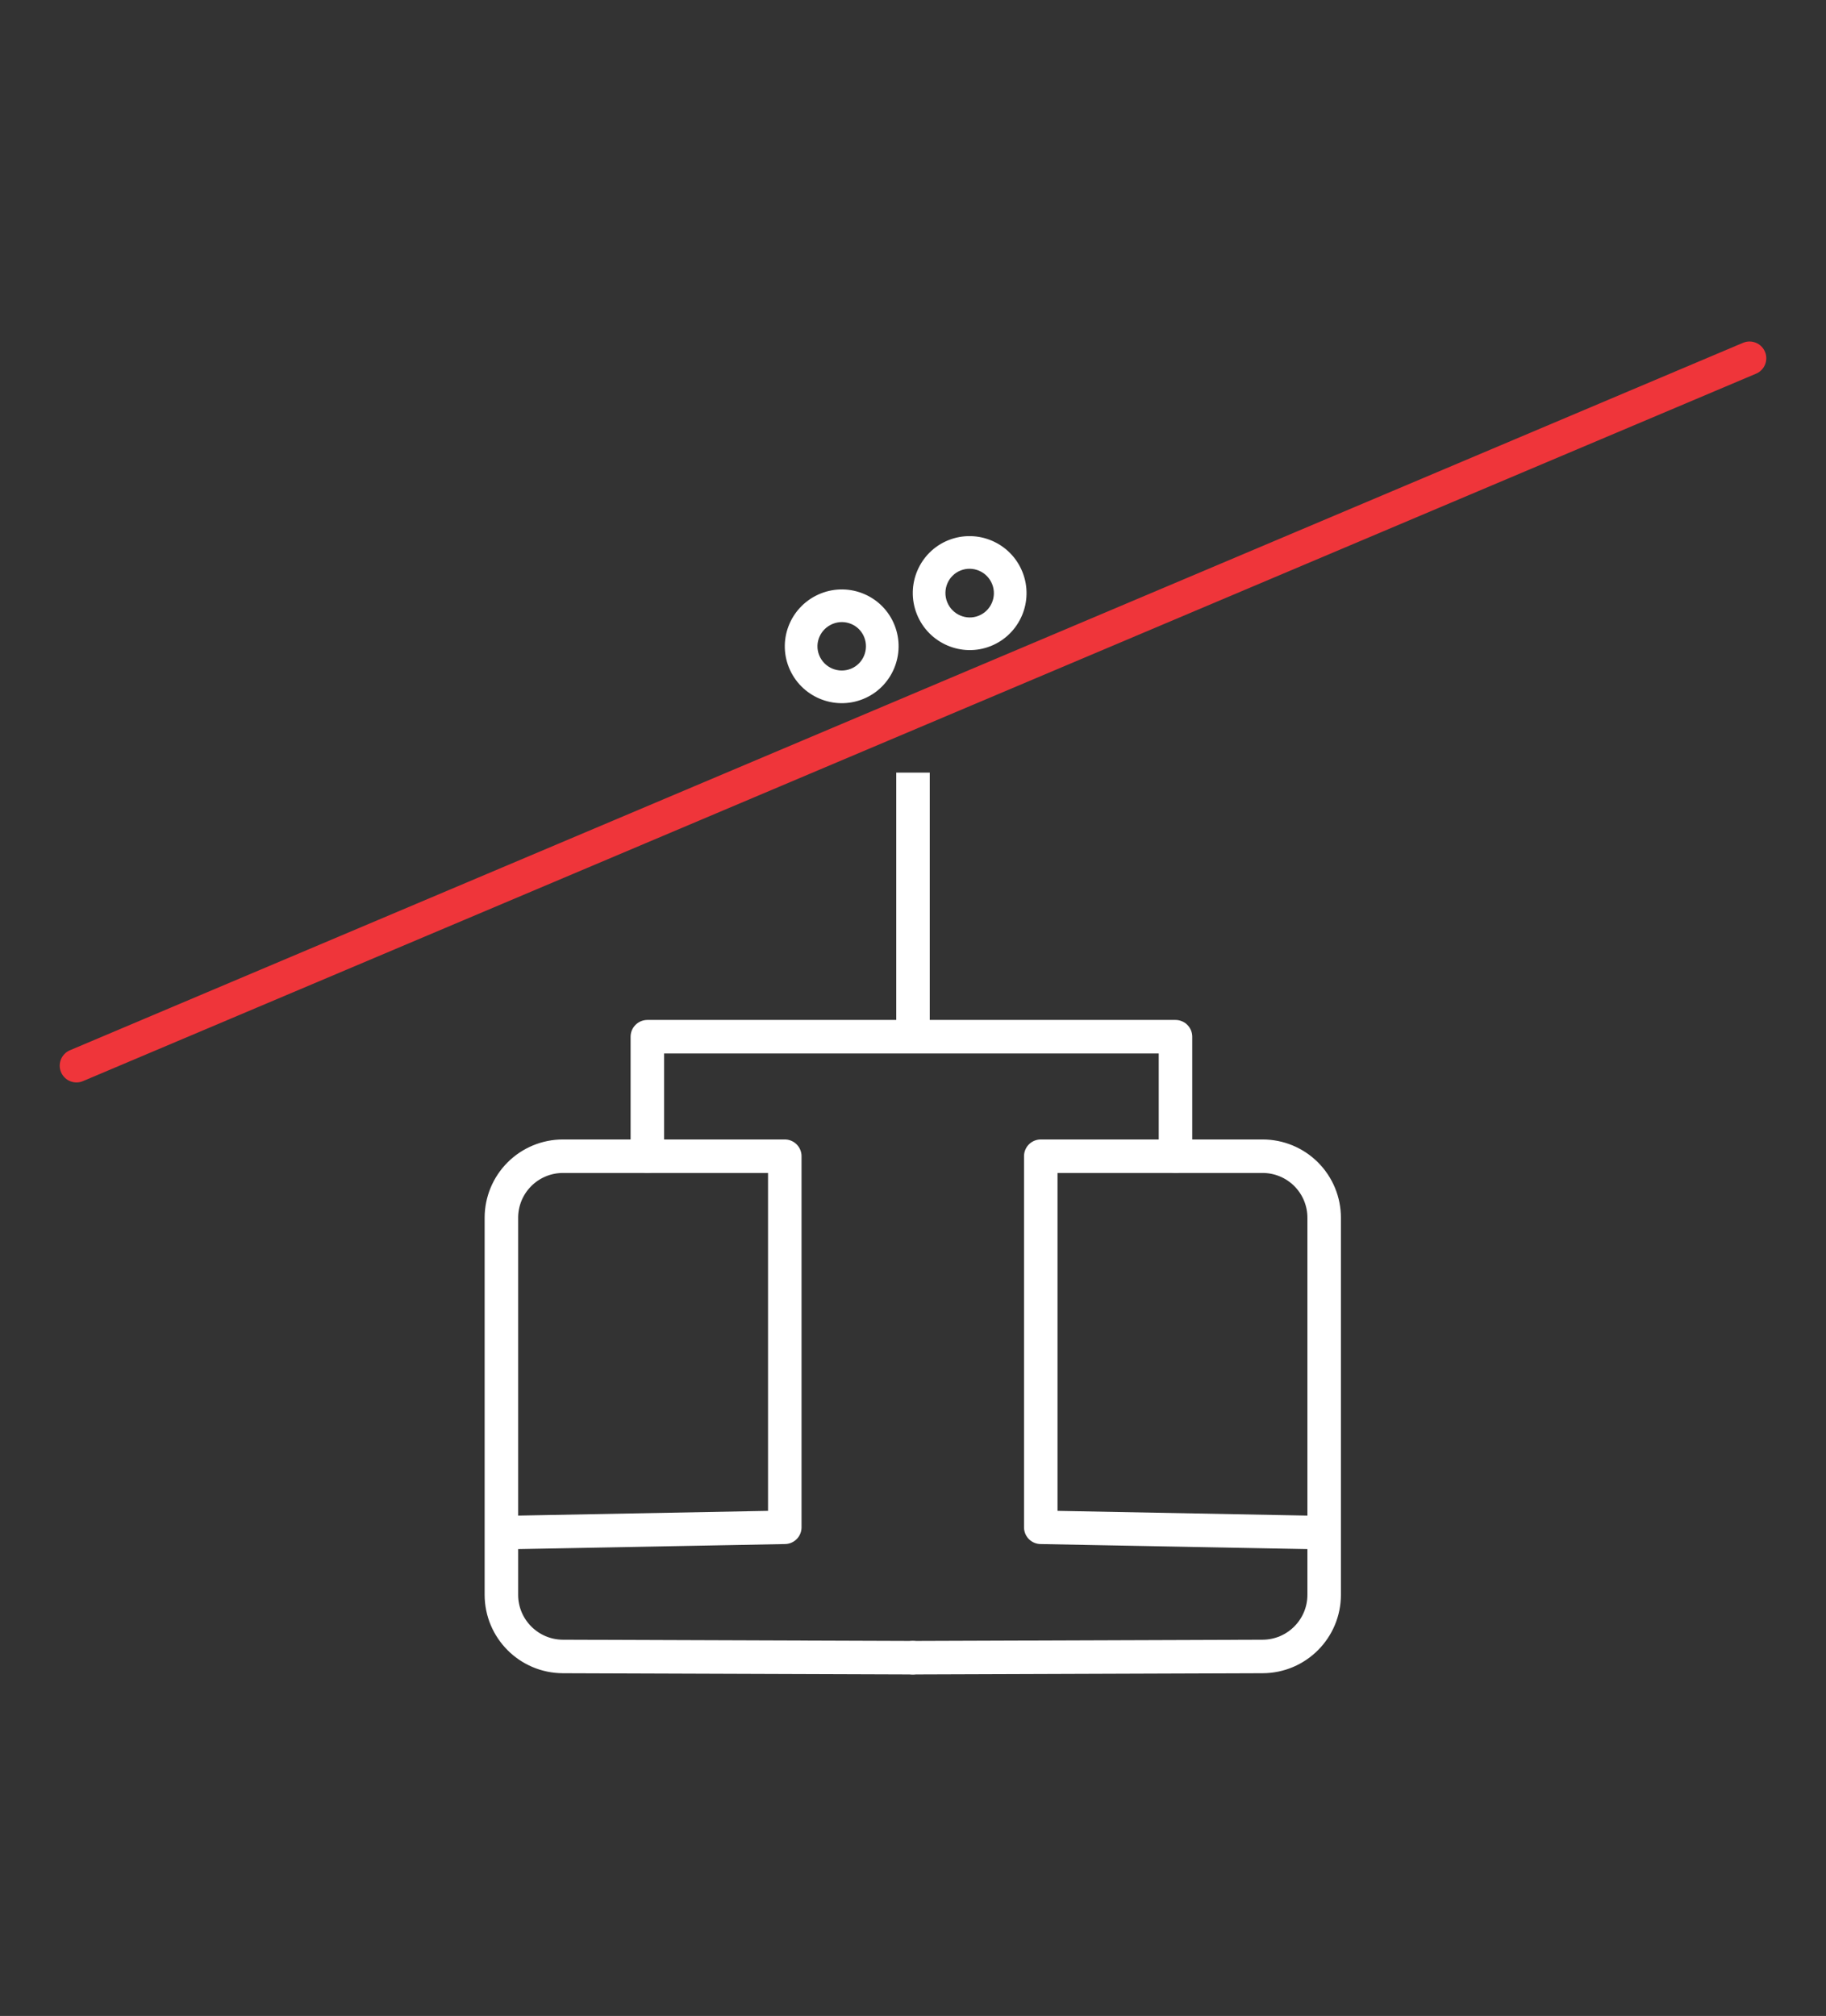
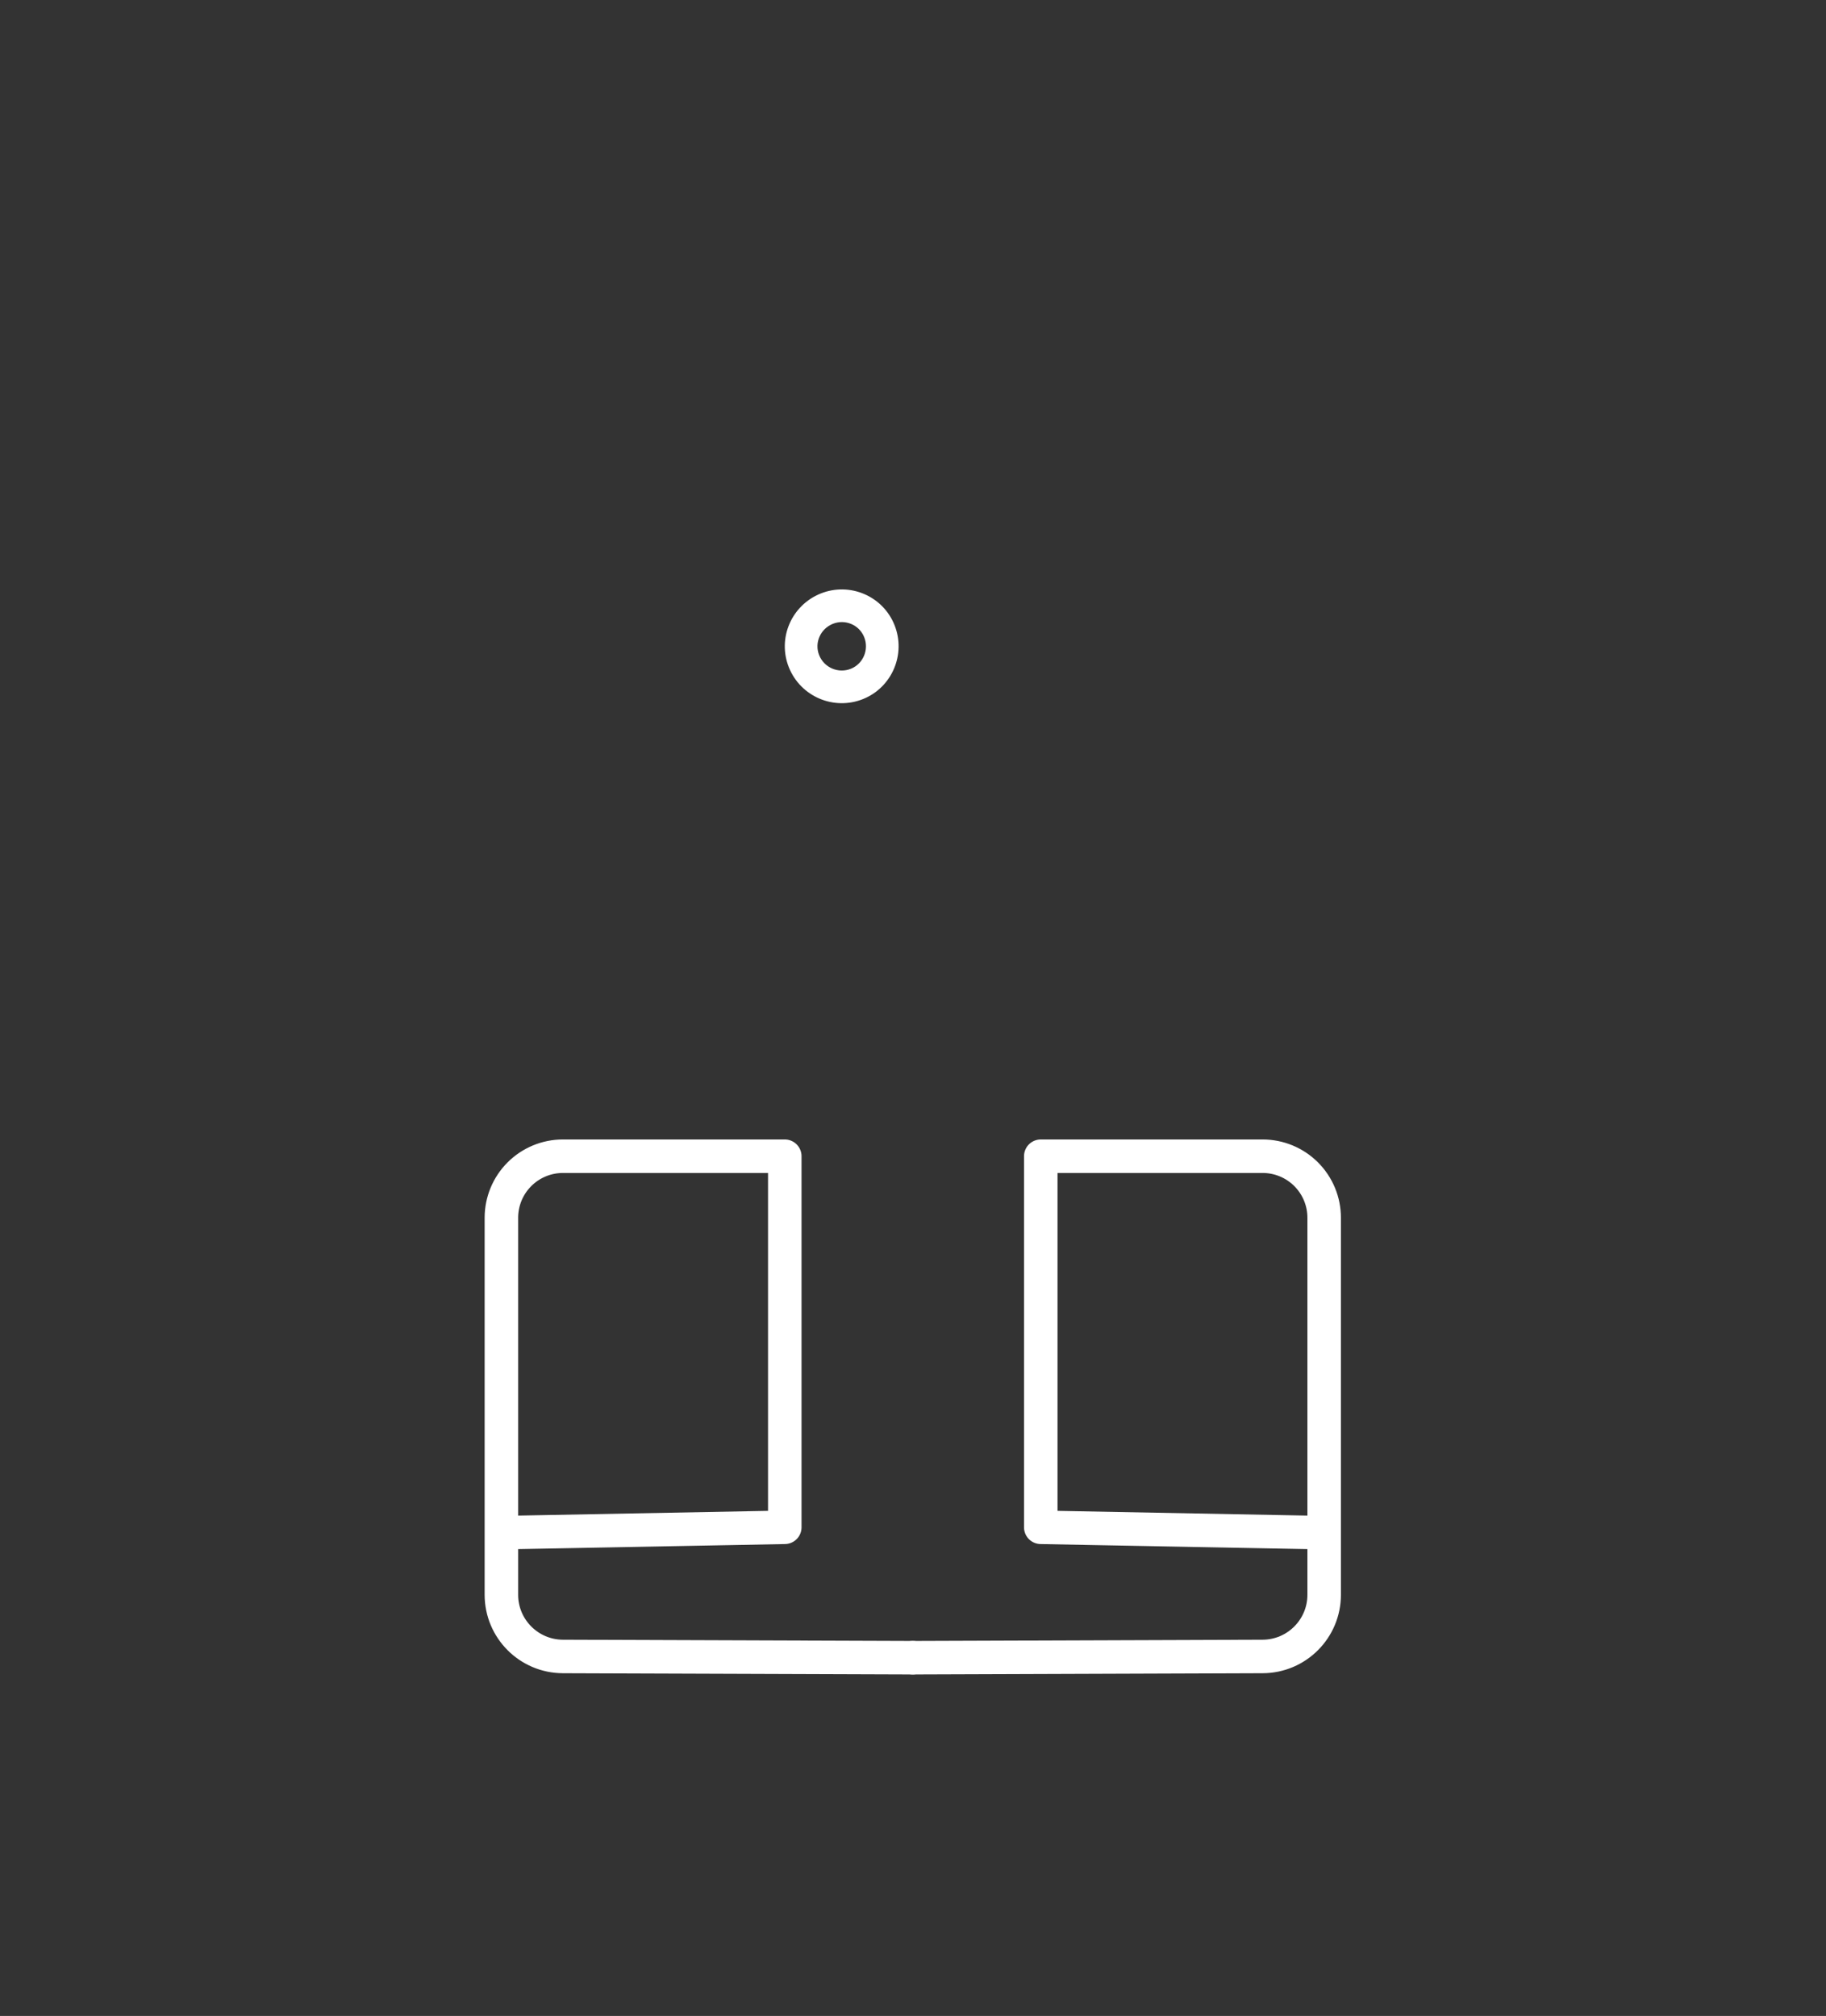
<svg xmlns="http://www.w3.org/2000/svg" id="Ebene_1" width="327" height="361" viewBox="0 0 327 361">
  <rect x="0" y="0" width="327" height="361" fill="#333333" stroke="none" />
  <g id="Ropeways">
-     <path d="M13.695,190.833l299.611-126.68" style="fill: none; stroke: #ef353a; stroke-linecap: round; stroke-linejoin: round; stroke-width: 6px;" />
    <path d="M89.79,274.458l50.75-.962v-66.451h-39.731c-2.922,0-5.725,1.161-7.792,3.228-2.067,2.067-3.228,4.87-3.228,7.793v67.504c0,6.091,4.925,11.034,11.016,11.056,20.547.073,62.654.222,62.654.222" style="fill: none; stroke: #fff; stroke-linecap: round; stroke-linejoin: round; stroke-width: 6px;" />
    <path d="M237.131,274.458l-50.751-.962v-66.451h39.731c2.923,0,5.726,1.161,7.793,3.228,2.067,2.067,3.228,4.87,3.228,7.793v67.504c0,6.091-4.926,11.034-11.017,11.056-20.547.073-62.654.222-62.654.222" style="fill: none; stroke: #fff; stroke-linecap: round; stroke-linejoin: round; stroke-width: 6px;" />
-     <path d="M115.928,207.045v-21.401h94.578v21.401" style="fill: none; stroke: #fff; stroke-linecap: round; stroke-linejoin: round; stroke-width: 6px;" />
-     <path d="M163.5,138.354v47.29" style="fill: none; stroke: #fff; stroke-linejoin: round; stroke-width: 6px;" />
    <path d="M154.545,125.185c-5.232,2.097-11.178-.446-13.274-5.681-2.091-5.221.468-11.125,5.701-13.222,5.193-2.08,11.124.424,13.215,5.644,2.096,5.232-.449,11.178-5.642,13.259h0ZM152.371,119.758c2.213-.887,3.283-3.428,2.39-5.658-.889-2.217-3.409-3.275-5.614-2.391-2.229.893-3.34,3.398-2.449,5.621.896,2.238,3.437,3.324,5.674,2.428h0Z" style="fill: #fff; fill-rule: evenodd;" />
-     <path d="M177.431,115.689c-5.194,2.081-11.14-.463-13.236-5.696-2.096-5.232.449-11.178,5.642-13.259,5.221-2.091,11.165.454,13.261,5.686,2.097,5.233-.446,11.178-5.667,13.269ZM175.257,110.263c2.229-.893,3.31-3.434,2.414-5.668-.895-2.234-3.431-3.326-5.66-2.433-2.213.887-3.283,3.428-2.389,5.658.893,2.23,3.421,3.331,5.635,2.444Z" style="fill: #fff; fill-rule: evenodd;" />
  </g>
</svg>